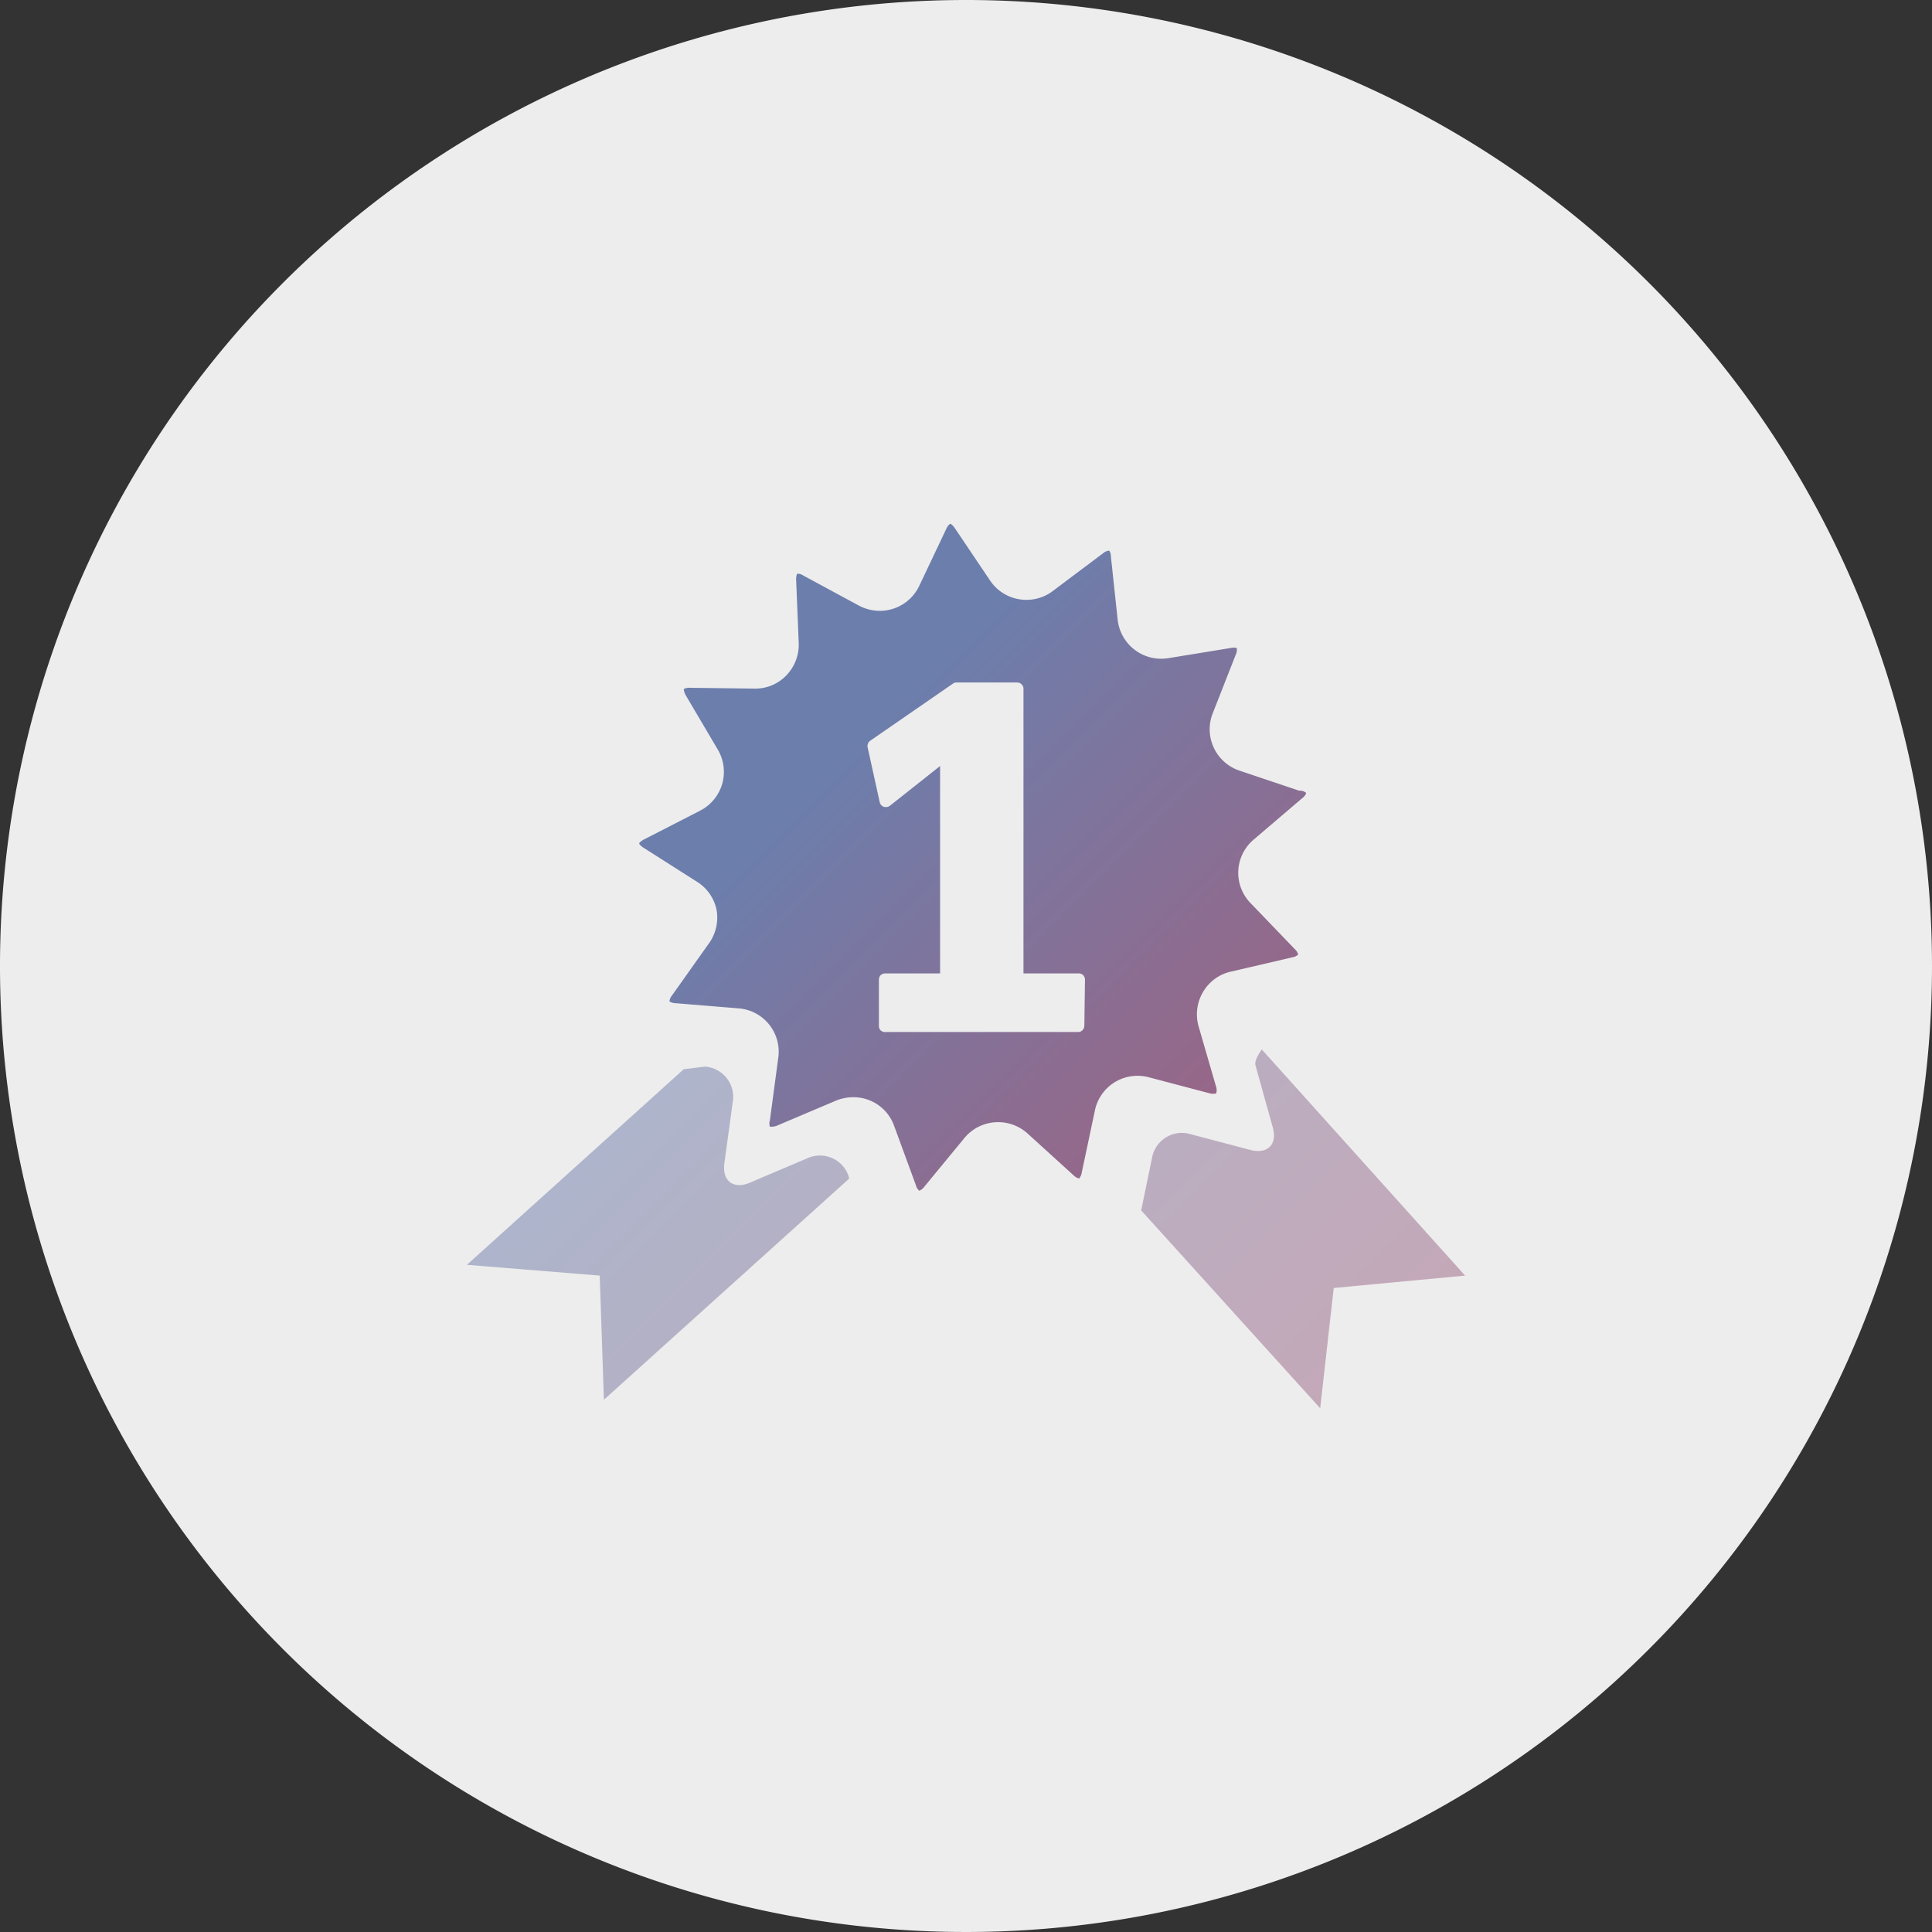
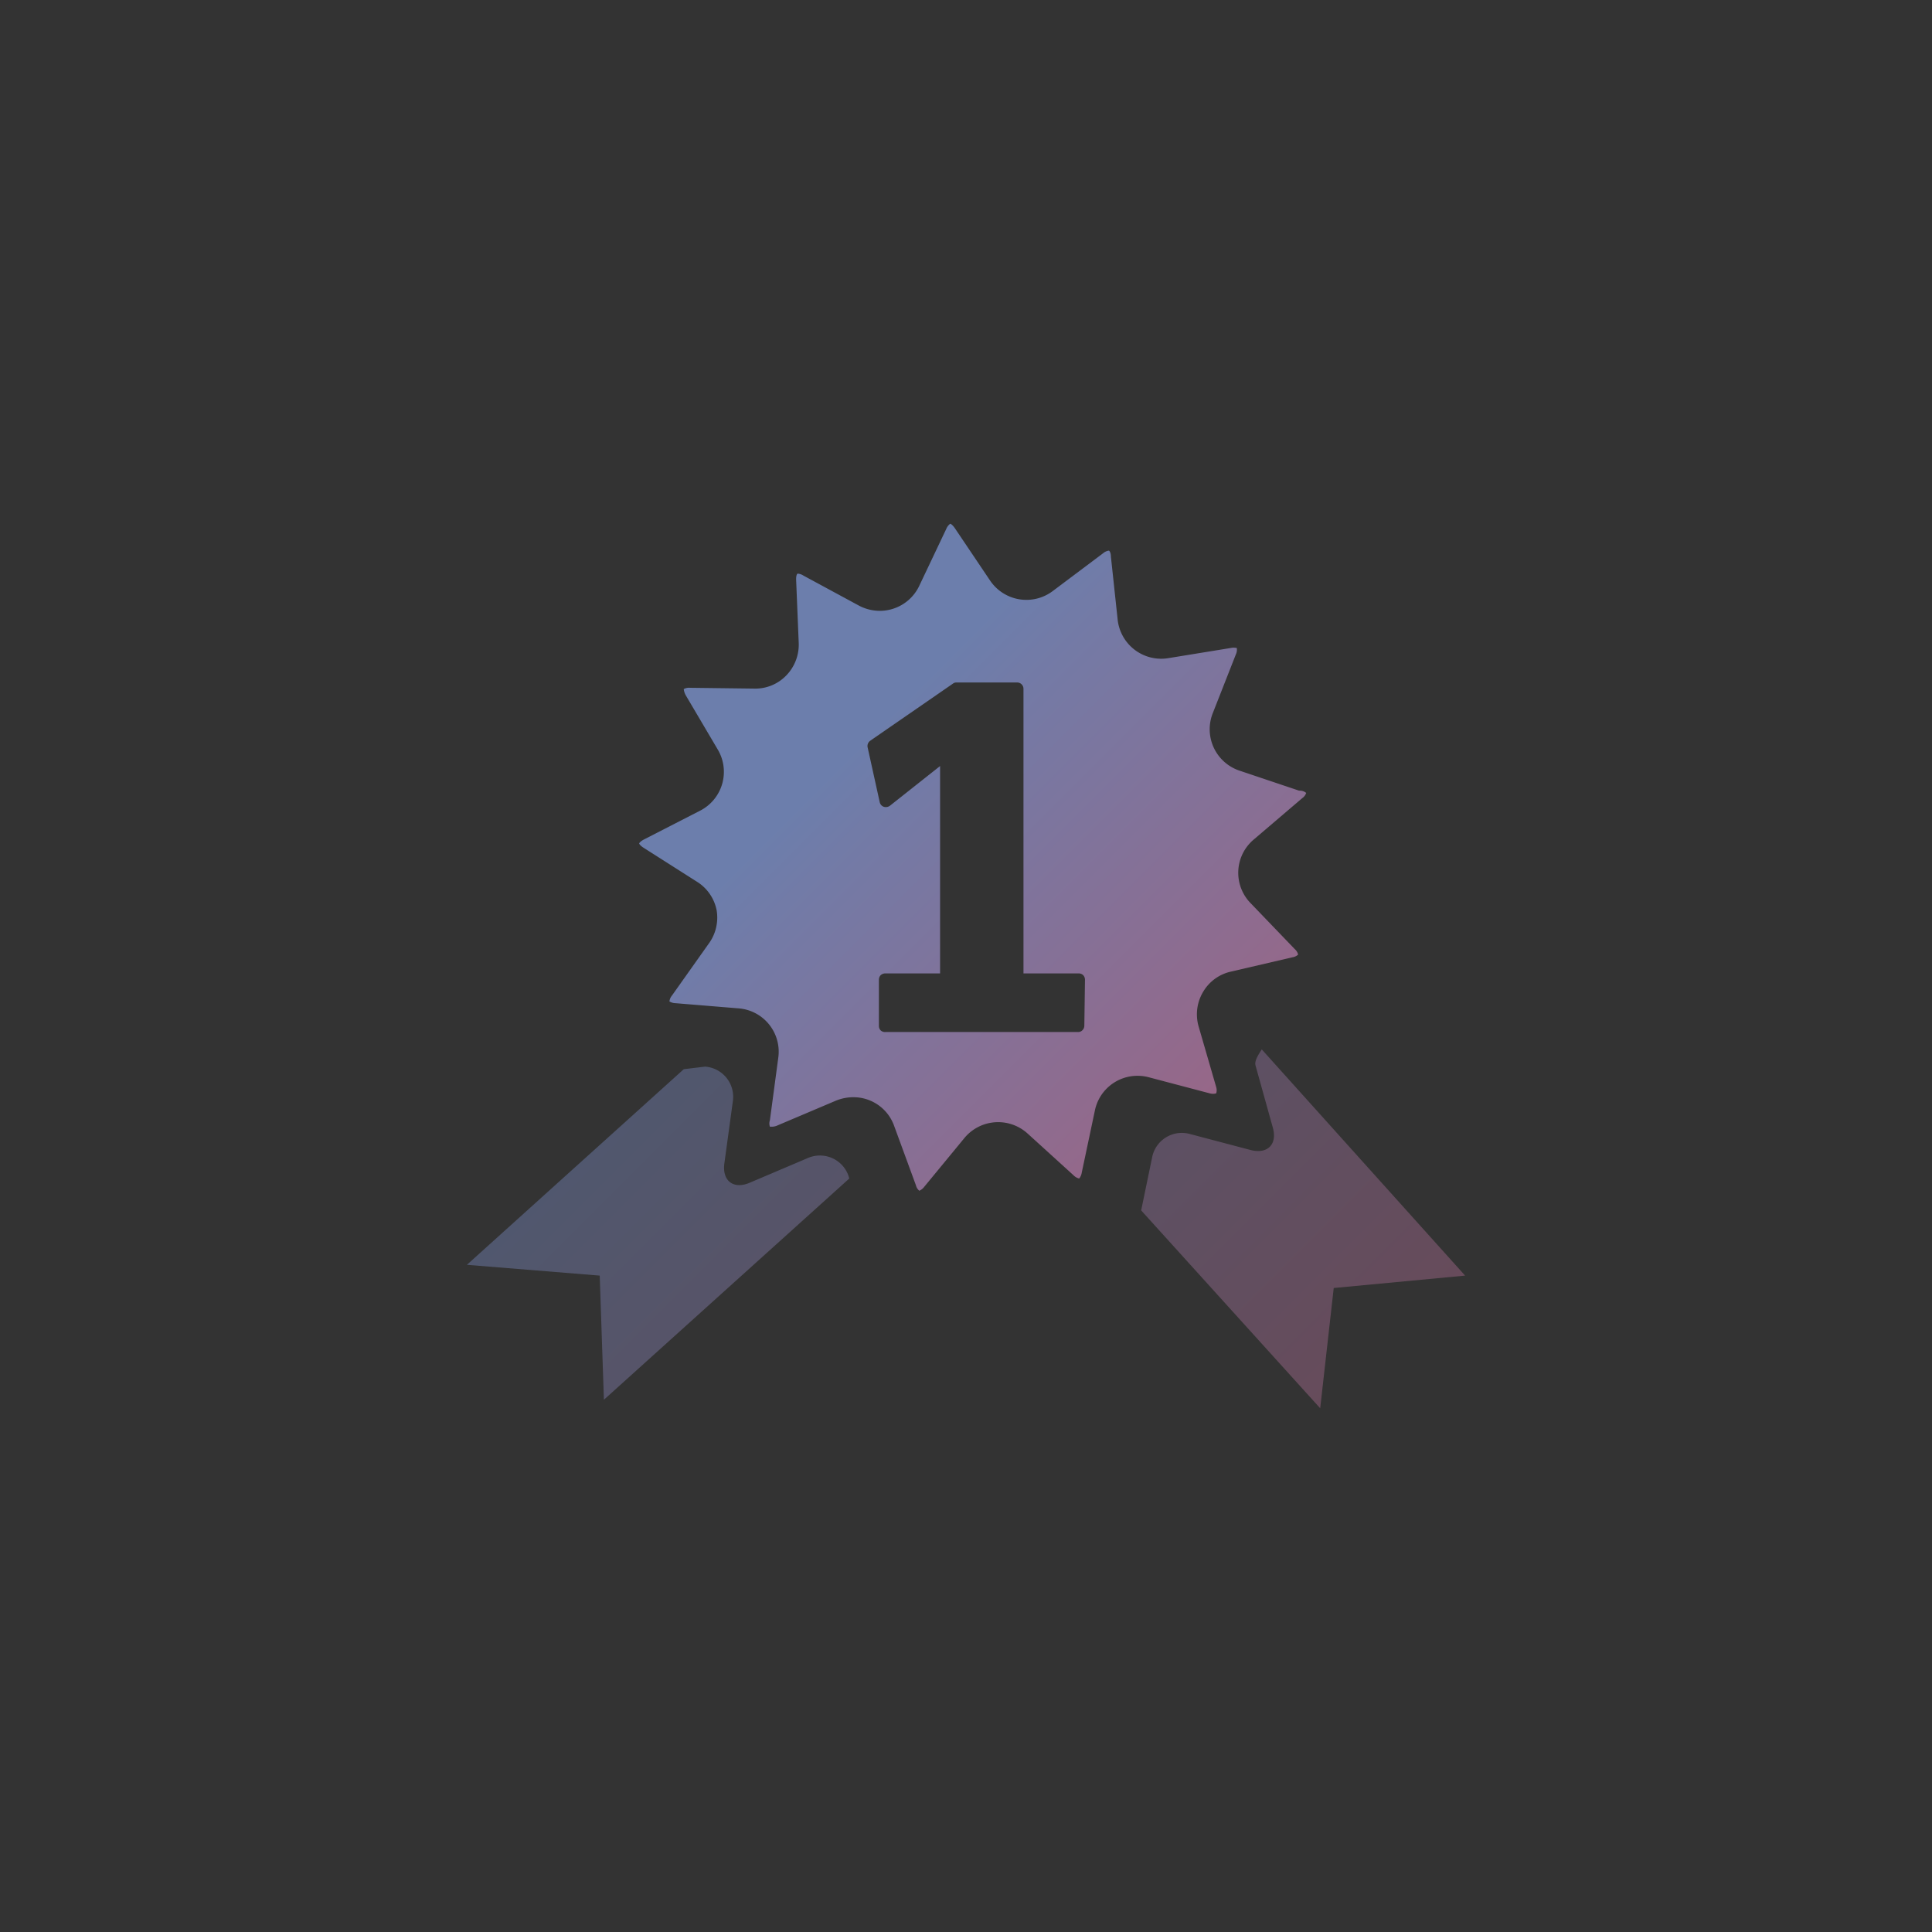
<svg xmlns="http://www.w3.org/2000/svg" xmlns:xlink="http://www.w3.org/1999/xlink" viewBox="0 0 120 120">
  <rect x="0" y="0" width="120" height="120" fill="#333333" stroke="none" />
  <defs>
    <style>.cls-1{fill:#ededed;}.cls-2{opacity:0.5;fill:url(#Leadz_Verlauf_v2);}.cls-3{fill:url(#Leadz_Verlauf_v2-2);}</style>
    <linearGradient id="Leadz_Verlauf_v2" x1="79.14" y1="97.34" x2="33.84" y2="52.05" gradientUnits="userSpaceOnUse">
      <stop offset="0" stop-color="#a06280" />
      <stop offset="0.71" stop-color="#727ba7" />
      <stop offset="0.79" stop-color="#6c7eac" />
    </linearGradient>
    <linearGradient id="Leadz_Verlauf_v2-2" x1="80.23" y1="73" x2="46.19" y2="38.96" xlink:href="#Leadz_Verlauf_v2" />
  </defs>
  <g id="hg">
-     <path class="cls-1" d="M120,60A60,60,0,1,1,60,0h0a60,60,0,0,1,60,60h0" />
-   </g>
+     </g>
  <g id="grafik">
    <path class="cls-2" d="M91,79.23,82.84,80,82,87.47,70.88,75.18l.68-3.29a1.88,1.88,0,0,1,2.33-1.46l3.79,1c1.06.27,1.68-.36,1.37-1.42L78,66.24c-.06-.19-.08-.38.37-1.06Zm-40.83-7.3-3.6,1.53c-1,.43-1.72-.1-1.58-1.19l.53-3.88a1.88,1.88,0,0,0-1.73-2.14l-1.32.16L29,78.56l8.25.67.26,7.71L52.75,73.2,52.69,73A1.88,1.88,0,0,0,50.17,71.93Z" />
    <path class="cls-3" d="M80.69,49.11,77,47.87a2.71,2.71,0,0,1-1.67-3.58l1.43-3.64a.69.69,0,0,0,.06-.4.88.88,0,0,0-.39,0l-3.87.63a2.72,2.72,0,0,1-3.14-2.39L69,34.57c0-.26-.1-.36-.12-.37a.68.68,0,0,0-.36.16l-3.13,2.35a2.72,2.72,0,0,1-3.9-.66l-2.18-3.24c-.15-.22-.27-.28-.29-.28a.75.75,0,0,0-.24.31l-1.68,3.54a2.71,2.71,0,0,1-2.45,1.56,2.77,2.77,0,0,1-1.31-.33l-3.44-1.86a.73.73,0,0,0-.35-.12c-.05,0-.11.13-.1.4l.16,3.91a2.74,2.74,0,0,1-.76,2,2.67,2.67,0,0,1-2,.83l-4-.05a.66.66,0,0,0-.38.08s0,.15.12.38l2,3.39a2.71,2.71,0,0,1-1.12,3.79L40,52.14c-.23.12-.3.23-.3.25s.06.13.28.27l3.3,2.1a2.7,2.7,0,0,1,1.23,1.77A2.74,2.74,0,0,1,44,58.64l-2.26,3.19a.69.69,0,0,0-.16.37.75.75,0,0,0,.38.11l3.9.32a2.7,2.7,0,0,1,2.48,3.07l-.52,3.88a.61.61,0,0,0,0,.4H48a.91.91,0,0,0,.32-.09l3.61-1.53A2.86,2.86,0,0,1,53,68.15a2.68,2.68,0,0,1,2.54,1.79l1.35,3.68a.63.63,0,0,0,.21.34.77.77,0,0,0,.31-.25l2.47-3a2.72,2.72,0,0,1,3.95-.3L66.68,73a.74.74,0,0,0,.35.2.76.76,0,0,0,.16-.37L68,69a2.7,2.7,0,0,1,2.66-2.18,2.67,2.67,0,0,1,.69.09l3.79,1a.72.72,0,0,0,.4,0,.66.66,0,0,0,0-.39l-1.09-3.76a2.72,2.72,0,0,1,.27-2.14,2.67,2.67,0,0,1,1.73-1.27l3.82-.89a.66.66,0,0,0,.36-.17.68.68,0,0,0-.21-.34l-2.71-2.82a2.7,2.7,0,0,1,.18-4l3-2.56a.63.63,0,0,0,.24-.32A.61.61,0,0,0,80.69,49.11ZM67.35,63.71a.39.39,0,0,1-.11.27.36.36,0,0,1-.28.12H55A.39.39,0,0,1,54.7,64a.39.39,0,0,1-.11-.27V60.85a.41.41,0,0,1,.11-.28.43.43,0,0,1,.28-.11h3.41V47.58l-3.12,2.47a.43.43,0,0,1-.38.06.39.39,0,0,1-.25-.29l-.75-3.4a.4.4,0,0,1,.16-.41l5.14-3.55a.34.34,0,0,1,.22-.07h3.77a.39.39,0,0,1,.27.11.39.39,0,0,1,.12.28V60.46H67a.39.39,0,0,1,.28.11.41.41,0,0,1,.11.28Z" />
  </g>
</svg>